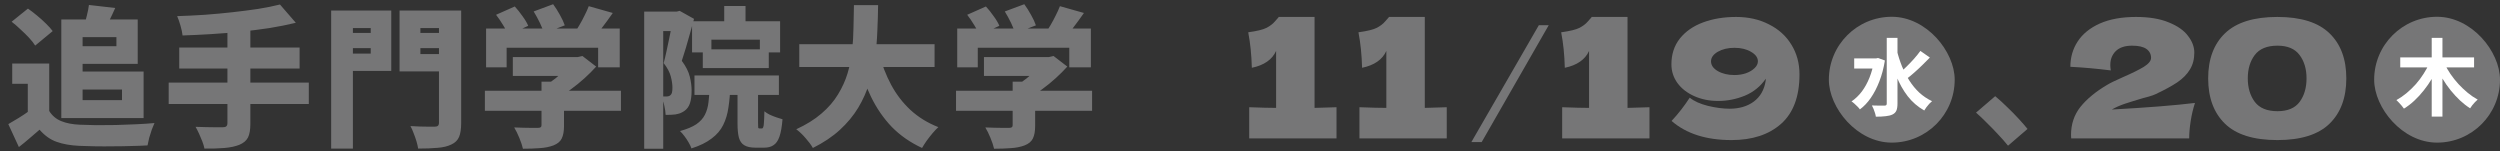
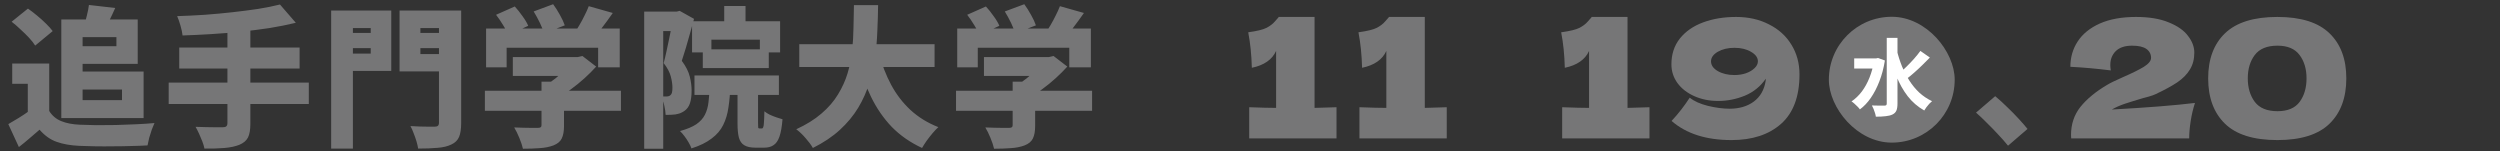
<svg xmlns="http://www.w3.org/2000/svg" width="298" height="18" viewBox="0 0 298 18" fill="none">
  <rect x="0" y="0" width="298" height="18" fill="#333333" stroke="none" />
  <path d="M5.868 7.576V14.362H3.312V9.988H1.458V7.576H5.868ZM5.868 13.228C6.204 13.78 6.678 14.182 7.29 14.434C7.902 14.686 8.646 14.83 9.522 14.866C10.074 14.89 10.722 14.908 11.466 14.92C12.21 14.92 12.99 14.914 13.806 14.902C14.634 14.878 15.444 14.848 16.236 14.812C17.04 14.776 17.766 14.728 18.414 14.668C18.318 14.872 18.21 15.136 18.09 15.46C17.982 15.784 17.88 16.108 17.784 16.432C17.7 16.768 17.634 17.068 17.586 17.332C17.01 17.368 16.368 17.392 15.66 17.404C14.964 17.428 14.244 17.44 13.5 17.44C12.768 17.452 12.054 17.452 11.358 17.44C10.662 17.428 10.032 17.41 9.468 17.386C8.4 17.338 7.488 17.176 6.732 16.9C5.988 16.636 5.316 16.156 4.716 15.46C4.344 15.784 3.96 16.114 3.564 16.45C3.18 16.786 2.742 17.146 2.25 17.53L0.99 14.794C1.386 14.566 1.8 14.32 2.232 14.056C2.664 13.792 3.078 13.516 3.474 13.228H5.868ZM1.386 2.59L3.33 1.024C3.678 1.264 4.038 1.54 4.41 1.852C4.794 2.164 5.148 2.482 5.472 2.806C5.808 3.13 6.078 3.43 6.282 3.706L4.194 5.434C4.026 5.158 3.786 4.852 3.474 4.516C3.162 4.18 2.82 3.844 2.448 3.508C2.088 3.16 1.734 2.854 1.386 2.59ZM8.568 2.32H16.416V7.612H8.568V5.506H13.878V4.426H8.568V2.32ZM10.602 0.592L13.734 0.952C13.506 1.468 13.278 1.954 13.05 2.41C12.834 2.866 12.642 3.256 12.474 3.58L9.99 3.148C10.122 2.764 10.242 2.338 10.35 1.87C10.47 1.402 10.554 0.976 10.602 0.592ZM7.308 2.32H9.846V14.074H7.308V2.32ZM8.802 8.53H17.118V14.074H8.802V11.932H14.544V10.672H8.802V8.53ZM33.372 0.538L35.262 2.716C34.278 2.956 33.228 3.166 32.112 3.346C30.996 3.514 29.85 3.658 28.674 3.778C27.51 3.898 26.34 3.994 25.164 4.066C24 4.138 22.866 4.192 21.762 4.228C21.726 3.892 21.642 3.496 21.51 3.04C21.378 2.584 21.246 2.212 21.114 1.924C22.206 1.888 23.31 1.834 24.426 1.762C25.554 1.678 26.652 1.576 27.72 1.456C28.8 1.336 29.82 1.204 30.78 1.06C31.74 0.904 32.604 0.73 33.372 0.538ZM21.366 5.668H35.712V8.17H21.366V5.668ZM20.106 9.844H36.81V12.4H20.106V9.844ZM27.108 3.436H29.844V14.74C29.844 15.472 29.748 16.024 29.556 16.396C29.364 16.768 29.022 17.056 28.53 17.26C28.05 17.452 27.462 17.578 26.766 17.638C26.07 17.698 25.272 17.722 24.372 17.71C24.324 17.458 24.24 17.176 24.12 16.864C24 16.552 23.868 16.24 23.724 15.928C23.58 15.616 23.442 15.346 23.31 15.118C23.73 15.13 24.156 15.142 24.588 15.154C25.032 15.166 25.428 15.172 25.776 15.172C26.136 15.172 26.388 15.172 26.532 15.172C26.736 15.172 26.88 15.136 26.964 15.064C27.06 14.992 27.108 14.866 27.108 14.686V3.436ZM40.77 3.922H45V5.74H40.77V3.922ZM49.104 3.922H53.334V5.74H49.104V3.922ZM52.326 1.258H54.972V14.65C54.972 15.37 54.888 15.928 54.72 16.324C54.552 16.72 54.246 17.02 53.802 17.224C53.358 17.44 52.812 17.572 52.164 17.62C51.528 17.68 50.754 17.71 49.842 17.71C49.806 17.458 49.74 17.17 49.644 16.846C49.548 16.522 49.434 16.198 49.302 15.874C49.182 15.538 49.056 15.256 48.924 15.028C49.284 15.052 49.662 15.07 50.058 15.082C50.454 15.094 50.808 15.1 51.12 15.1C51.444 15.1 51.672 15.1 51.804 15.1C51.996 15.1 52.128 15.064 52.2 14.992C52.284 14.92 52.326 14.794 52.326 14.614V1.258ZM40.986 1.258H46.638V8.458H40.986V6.388H44.19V3.346H40.986V1.258ZM53.748 1.258V3.346H50.112V6.442H53.748V8.512H47.628V1.258H53.748ZM39.474 1.258H42.066V17.71H39.474V1.258ZM61.128 6.802H69.084V9.052H61.128V6.802ZM57.798 10.816H74.016V13.21H57.798V10.816ZM64.548 9.736H67.23V15.01C67.23 15.646 67.14 16.144 66.96 16.504C66.792 16.864 66.462 17.14 65.97 17.332C65.49 17.512 64.95 17.62 64.35 17.656C63.75 17.704 63.078 17.728 62.334 17.728C62.25 17.356 62.106 16.924 61.902 16.432C61.698 15.94 61.494 15.526 61.29 15.19C61.626 15.202 61.986 15.214 62.37 15.226C62.766 15.238 63.12 15.244 63.432 15.244C63.744 15.244 63.96 15.244 64.08 15.244C64.26 15.244 64.38 15.22 64.44 15.172C64.512 15.124 64.548 15.04 64.548 14.92V9.736ZM68.22 6.802H68.868L69.426 6.676L71.064 7.936C70.656 8.392 70.194 8.854 69.678 9.322C69.162 9.79 68.616 10.234 68.04 10.654C67.476 11.062 66.894 11.422 66.294 11.734C66.138 11.506 65.916 11.242 65.628 10.942C65.352 10.642 65.118 10.402 64.926 10.222C65.37 9.97 65.808 9.67 66.24 9.322C66.672 8.974 67.062 8.62 67.41 8.26C67.758 7.9 68.028 7.576 68.22 7.288V6.802ZM57.942 3.4H73.872V8.026H71.298V5.686H60.39V8.026H57.942V3.4ZM70.182 0.736L73.044 1.546C72.612 2.17 72.174 2.77 71.73 3.346C71.298 3.922 70.902 4.408 70.542 4.804L68.382 4.048C68.61 3.736 68.832 3.394 69.048 3.022C69.276 2.638 69.486 2.248 69.678 1.852C69.882 1.456 70.05 1.084 70.182 0.736ZM59.13 1.762L61.362 0.772C61.674 1.108 61.98 1.492 62.28 1.924C62.592 2.344 62.82 2.728 62.964 3.076L60.588 4.174C60.468 3.838 60.264 3.448 59.976 3.004C59.7 2.548 59.418 2.134 59.13 1.762ZM63.612 1.366L65.934 0.502C66.21 0.874 66.48 1.3 66.744 1.78C67.008 2.248 67.2 2.662 67.32 3.022L64.836 3.976C64.752 3.628 64.59 3.208 64.35 2.716C64.11 2.224 63.864 1.774 63.612 1.366ZM86.328 0.718H88.866V3.634H86.328V0.718ZM82.494 2.536H92.988V6.244H90.576V4.732H84.798V6.244H82.494V2.536ZM83.772 5.884H91.638V8.116H83.772V5.884ZM82.782 8.998H92.844V11.32H82.782V8.998ZM84.6 10.15H87.066C87.03 11.122 86.952 12.004 86.832 12.796C86.724 13.576 86.514 14.278 86.202 14.902C85.902 15.514 85.446 16.048 84.834 16.504C84.234 16.972 83.43 17.368 82.422 17.692C82.35 17.476 82.236 17.236 82.08 16.972C81.936 16.72 81.768 16.468 81.576 16.216C81.396 15.976 81.222 15.778 81.054 15.622C81.882 15.394 82.53 15.124 82.998 14.812C83.466 14.488 83.808 14.11 84.024 13.678C84.252 13.234 84.396 12.724 84.456 12.148C84.528 11.56 84.576 10.894 84.6 10.15ZM87.912 9.862H90.36V14.686C90.36 14.974 90.366 15.154 90.378 15.226C90.402 15.286 90.456 15.316 90.54 15.316C90.564 15.316 90.594 15.316 90.63 15.316C90.666 15.316 90.696 15.316 90.72 15.316C90.756 15.316 90.786 15.316 90.81 15.316C90.882 15.316 90.936 15.268 90.972 15.172C91.02 15.076 91.05 14.884 91.062 14.596C91.086 14.296 91.104 13.852 91.116 13.264C91.272 13.396 91.476 13.528 91.728 13.66C91.992 13.78 92.262 13.888 92.538 13.984C92.814 14.08 93.06 14.158 93.276 14.218C93.204 15.094 93.084 15.778 92.916 16.27C92.748 16.762 92.514 17.104 92.214 17.296C91.926 17.5 91.548 17.602 91.08 17.602C90.996 17.602 90.912 17.602 90.828 17.602C90.744 17.602 90.66 17.602 90.576 17.602C90.492 17.602 90.408 17.602 90.324 17.602C90.24 17.602 90.156 17.602 90.072 17.602C89.484 17.602 89.034 17.506 88.722 17.314C88.41 17.134 88.194 16.828 88.074 16.396C87.966 15.976 87.912 15.412 87.912 14.704V9.862ZM76.788 1.384H81.036V3.706H79.056V17.728H76.788V1.384ZM80.244 1.384H80.658L81.018 1.294L82.728 2.248C82.584 2.776 82.428 3.34 82.26 3.94C82.092 4.54 81.924 5.128 81.756 5.704C81.588 6.268 81.426 6.784 81.27 7.252C81.762 7.912 82.08 8.542 82.224 9.142C82.368 9.73 82.44 10.276 82.44 10.78C82.44 11.404 82.374 11.914 82.242 12.31C82.11 12.706 81.888 13.012 81.576 13.228C81.42 13.336 81.252 13.426 81.072 13.498C80.892 13.558 80.7 13.606 80.496 13.642C80.196 13.678 79.812 13.696 79.344 13.696C79.332 13.384 79.278 13.012 79.182 12.58C79.098 12.148 78.972 11.782 78.804 11.482C78.936 11.494 79.05 11.5 79.146 11.5C79.254 11.5 79.35 11.5 79.434 11.5C79.638 11.5 79.794 11.452 79.902 11.356C79.998 11.284 80.064 11.176 80.1 11.032C80.136 10.876 80.154 10.678 80.154 10.438C80.154 10.054 80.088 9.61 79.956 9.106C79.824 8.602 79.542 8.074 79.11 7.522C79.218 7.126 79.326 6.676 79.434 6.172C79.542 5.668 79.65 5.158 79.758 4.642C79.866 4.126 79.962 3.652 80.046 3.22C80.13 2.776 80.196 2.416 80.244 2.14V1.384ZM95.274 5.272H111.402V7.99H95.274V5.272ZM104.778 6.37C105.126 7.702 105.606 8.944 106.218 10.096C106.83 11.236 107.598 12.238 108.522 13.102C109.458 13.966 110.568 14.65 111.852 15.154C111.636 15.346 111.402 15.592 111.15 15.892C110.91 16.18 110.676 16.48 110.448 16.792C110.232 17.104 110.052 17.386 109.908 17.638C108.492 16.978 107.286 16.138 106.29 15.118C105.306 14.086 104.484 12.892 103.824 11.536C103.164 10.168 102.6 8.65 102.132 6.982L104.778 6.37ZM101.79 0.61H104.67C104.658 1.594 104.628 2.614 104.58 3.67C104.544 4.714 104.454 5.764 104.31 6.82C104.166 7.864 103.932 8.896 103.608 9.916C103.296 10.936 102.858 11.914 102.294 12.85C101.73 13.786 101.004 14.662 100.116 15.478C99.24 16.282 98.166 17.002 96.894 17.638C96.69 17.278 96.402 16.888 96.03 16.468C95.67 16.048 95.298 15.694 94.914 15.406C96.114 14.854 97.116 14.23 97.92 13.534C98.736 12.838 99.39 12.082 99.882 11.266C100.386 10.45 100.77 9.604 101.034 8.728C101.298 7.84 101.478 6.94 101.574 6.028C101.67 5.104 101.724 4.186 101.736 3.274C101.76 2.362 101.778 1.474 101.79 0.61ZM117.288 6.802H125.244V9.052H117.288V6.802ZM113.958 10.816H130.176V13.21H113.958V10.816ZM120.708 9.736H123.39V15.01C123.39 15.646 123.3 16.144 123.12 16.504C122.952 16.864 122.622 17.14 122.13 17.332C121.65 17.512 121.11 17.62 120.51 17.656C119.91 17.704 119.238 17.728 118.494 17.728C118.41 17.356 118.266 16.924 118.062 16.432C117.858 15.94 117.654 15.526 117.45 15.19C117.786 15.202 118.146 15.214 118.53 15.226C118.926 15.238 119.28 15.244 119.592 15.244C119.904 15.244 120.12 15.244 120.24 15.244C120.42 15.244 120.54 15.22 120.6 15.172C120.672 15.124 120.708 15.04 120.708 14.92V9.736ZM124.38 6.802H125.028L125.586 6.676L127.224 7.936C126.816 8.392 126.354 8.854 125.838 9.322C125.322 9.79 124.776 10.234 124.2 10.654C123.636 11.062 123.054 11.422 122.454 11.734C122.298 11.506 122.076 11.242 121.788 10.942C121.512 10.642 121.278 10.402 121.086 10.222C121.53 9.97 121.968 9.67 122.4 9.322C122.832 8.974 123.222 8.62 123.57 8.26C123.918 7.9 124.188 7.576 124.38 7.288V6.802ZM114.102 3.4H130.032V8.026H127.458V5.686H116.55V8.026H114.102V3.4ZM126.342 0.736L129.204 1.546C128.772 2.17 128.334 2.77 127.89 3.346C127.458 3.922 127.062 4.408 126.702 4.804L124.542 4.048C124.77 3.736 124.992 3.394 125.208 3.022C125.436 2.638 125.646 2.248 125.838 1.852C126.042 1.456 126.21 1.084 126.342 0.736ZM115.29 1.762L117.522 0.772C117.834 1.108 118.14 1.492 118.44 1.924C118.752 2.344 118.98 2.728 119.124 3.076L116.748 4.174C116.628 3.838 116.424 3.448 116.136 3.004C115.86 2.548 115.578 2.134 115.29 1.762ZM119.772 1.366L122.094 0.502C122.37 0.874 122.64 1.3 122.904 1.78C123.168 2.248 123.36 2.662 123.48 3.022L120.996 3.976C120.912 3.628 120.75 3.208 120.51 2.716C120.27 2.224 120.024 1.774 119.772 1.366Z" fill="#767677" />
  <path d="M156.696 12.86C157.876 12.834 158.748 12.808 159.312 12.782V16.5H148.905V12.782C150.322 12.834 151.39 12.86 152.112 12.86V6.073C151.64 7.109 150.676 7.778 149.22 8.08C149.18 6.532 149.036 5.122 148.787 3.85C149.836 3.705 150.564 3.528 150.971 3.319C151.39 3.096 151.712 2.853 151.935 2.591C152.171 2.328 152.328 2.151 152.407 2.059V2.02H156.696V12.86ZM169.836 12.86C171.016 12.834 171.888 12.808 172.452 12.782V16.5H162.045V12.782C163.461 12.834 164.53 12.86 165.252 12.86V6.073C164.78 7.109 163.816 7.778 162.36 8.08C162.32 6.532 162.176 5.122 161.927 3.85C162.976 3.705 163.704 3.528 164.111 3.319C164.53 3.096 164.852 2.853 165.075 2.591C165.311 2.328 165.468 2.151 165.547 2.059V2.02H169.836V12.86ZM194.001 12.86C195.181 12.834 196.053 12.808 196.617 12.782V16.5H186.21V12.782C187.626 12.834 188.695 12.86 189.417 12.86V6.073C188.944 7.109 187.98 7.778 186.525 8.08C186.485 6.532 186.341 5.122 186.092 3.85C187.141 3.705 187.869 3.528 188.276 3.319C188.695 3.096 189.017 2.853 189.24 2.591C189.476 2.328 189.633 2.151 189.712 2.059V2.02H194.001V12.86ZM206.944 2.02C208.413 2.02 209.718 2.315 210.859 2.905C212.013 3.483 212.905 4.289 213.535 5.325C214.177 6.361 214.499 7.542 214.499 8.867C214.499 11.503 213.764 13.47 212.295 14.769C210.839 16.054 208.872 16.697 206.393 16.697C203.376 16.697 200.996 15.936 199.251 14.415C200.038 13.575 200.76 12.65 201.416 11.641C201.927 12.06 202.655 12.388 203.599 12.624C204.544 12.847 205.403 12.959 206.177 12.959C207.318 12.959 208.275 12.677 209.049 12.113C209.823 11.536 210.295 10.716 210.465 9.654C210.479 9.588 210.485 9.496 210.485 9.378C209.856 10.296 209.023 10.972 207.987 11.405C206.95 11.824 205.895 12.034 204.819 12.034C203.77 12.034 202.819 11.844 201.966 11.463C201.114 11.083 200.445 10.565 199.96 9.909C199.474 9.24 199.232 8.493 199.232 7.666C199.232 6.473 199.566 5.45 200.235 4.597C200.917 3.745 201.842 3.102 203.009 2.669C204.176 2.237 205.488 2.02 206.944 2.02ZM206.747 8.945C207.246 8.945 207.705 8.873 208.124 8.729C208.557 8.571 208.898 8.368 209.147 8.119C209.41 7.87 209.541 7.601 209.541 7.312C209.541 6.866 209.265 6.486 208.714 6.171C208.177 5.856 207.521 5.699 206.747 5.699C205.973 5.699 205.311 5.856 204.76 6.171C204.222 6.486 203.953 6.866 203.953 7.312C203.953 7.771 204.222 8.158 204.76 8.473C205.311 8.788 205.973 8.945 206.747 8.945Z" fill="#767677" />
  <rect x="218" y="2" width="15" height="15" rx="7.5" fill="#767677" />
  <path d="M221.02 6.96H223.8V8.17H221.02V6.96ZM224.9 4.51H226.18V12.34C226.18 12.7 226.137 12.98 226.05 13.18C225.963 13.38 225.813 13.533 225.6 13.64C225.387 13.747 225.113 13.817 224.78 13.85C224.453 13.89 224.06 13.91 223.6 13.91C223.587 13.783 223.553 13.637 223.5 13.47C223.453 13.31 223.397 13.15 223.33 12.99C223.263 12.823 223.197 12.683 223.13 12.57C223.457 12.583 223.763 12.59 224.05 12.59C224.337 12.59 224.53 12.59 224.63 12.59C224.73 12.59 224.8 12.57 224.84 12.53C224.88 12.49 224.9 12.427 224.9 12.34V4.51ZM223.39 6.96H223.64L223.86 6.91L224.68 7.21C224.533 8.123 224.313 8.953 224.02 9.7C223.733 10.447 223.393 11.103 223 11.67C222.613 12.23 222.18 12.687 221.7 13.04C221.633 12.94 221.54 12.83 221.42 12.71C221.3 12.583 221.173 12.463 221.04 12.35C220.913 12.237 220.8 12.15 220.7 12.09C221.16 11.777 221.57 11.383 221.93 10.91C222.29 10.43 222.593 9.88 222.84 9.26C223.093 8.633 223.277 7.953 223.39 7.22V6.96ZM226.1 5.97C226.26 6.637 226.463 7.277 226.71 7.89C226.963 8.503 227.26 9.077 227.6 9.61C227.94 10.143 228.333 10.62 228.78 11.04C229.233 11.453 229.74 11.793 230.3 12.06C230.2 12.14 230.09 12.243 229.97 12.37C229.85 12.497 229.737 12.633 229.63 12.78C229.53 12.92 229.443 13.05 229.37 13.17C228.597 12.73 227.94 12.163 227.4 11.47C226.86 10.77 226.41 9.97 226.05 9.07C225.69 8.17 225.39 7.203 225.15 6.17L226.1 5.97ZM228.91 6.07L230.04 6.86C229.753 7.153 229.45 7.457 229.13 7.77C228.81 8.083 228.49 8.38 228.17 8.66C227.857 8.94 227.56 9.183 227.28 9.39L226.41 8.72C226.683 8.493 226.97 8.23 227.27 7.93C227.577 7.63 227.873 7.32 228.16 7C228.447 6.673 228.697 6.363 228.91 6.07Z" fill="white" />
-   <path d="M176.618 16.932L184.611 3H183.432L175.389 16.932H176.618Z" fill="#767677" />
  <path d="M239.357 17.368C239.009 16.936 238.613 16.486 238.169 16.018C237.737 15.55 237.293 15.094 236.837 14.65C236.393 14.194 235.961 13.786 235.541 13.426L237.827 11.464C238.247 11.812 238.703 12.226 239.195 12.706C239.699 13.186 240.173 13.666 240.617 14.146C241.061 14.626 241.415 15.034 241.679 15.37L239.357 17.368Z" fill="#767677" />
  <path d="M251.725 13.057C255.988 12.821 259.293 12.559 261.641 12.27C261.418 12.952 261.247 13.674 261.129 14.434C261.011 15.195 260.952 15.884 260.952 16.5H246.885L246.866 16.087C246.866 14.802 247.239 13.687 247.987 12.742C248.748 11.798 249.804 10.926 251.155 10.126C251.548 9.89 252.164 9.588 253.004 9.221C254.092 8.749 254.932 8.335 255.522 7.981C256.112 7.614 256.407 7.253 256.407 6.899C256.407 6.453 256.224 6.099 255.857 5.837C255.489 5.574 254.919 5.443 254.145 5.443C253.292 5.443 252.643 5.66 252.197 6.093C251.764 6.525 251.548 7.076 251.548 7.745C251.548 7.955 251.568 8.171 251.607 8.394C249.954 8.185 248.348 8.04 246.787 7.962C246.787 6.847 247.075 5.843 247.653 4.952C248.243 4.046 249.122 3.332 250.289 2.807C251.469 2.282 252.912 2.02 254.617 2.02C256.178 2.02 257.476 2.237 258.513 2.669C259.562 3.089 260.329 3.627 260.814 4.283C261.313 4.925 261.562 5.588 261.562 6.27C261.562 7.057 261.385 7.732 261.031 8.296C260.69 8.86 260.191 9.365 259.536 9.811C258.893 10.244 258.027 10.716 256.939 11.227C256.781 11.306 256.525 11.398 256.171 11.503C255.817 11.595 255.594 11.654 255.502 11.68C254.571 11.955 253.83 12.185 253.279 12.368C252.728 12.552 252.21 12.782 251.725 13.057ZM271.457 16.697C268.637 16.697 266.558 16.047 265.221 14.749C263.883 13.451 263.214 11.647 263.214 9.339C263.214 7.043 263.883 5.253 265.221 3.968C266.571 2.669 268.65 2.02 271.457 2.02C274.264 2.02 276.336 2.669 277.674 3.968C279.012 5.253 279.681 7.043 279.681 9.339C279.681 11.647 279.012 13.451 277.674 14.749C276.336 16.047 274.264 16.697 271.457 16.697ZM271.477 13.254C272.683 13.254 273.562 12.887 274.113 12.152C274.664 11.405 274.939 10.467 274.939 9.339C274.939 8.224 274.664 7.299 274.113 6.565C273.562 5.817 272.683 5.443 271.477 5.443C270.231 5.443 269.326 5.817 268.762 6.565C268.211 7.299 267.935 8.224 267.935 9.339C267.935 10.454 268.211 11.385 268.762 12.132C269.326 12.88 270.231 13.254 271.477 13.254Z" fill="#767677" />
-   <rect x="283" y="2" width="15" height="15" rx="7.5" fill="#767677" />
-   <path d="M286.11 6.84H294.91V8.03H286.11V6.84ZM289.86 4.51H291.14V13.9H289.86V4.51ZM289.6 7.49L290.66 7.85C290.433 8.377 290.173 8.887 289.88 9.38C289.587 9.873 289.263 10.34 288.91 10.78C288.563 11.22 288.19 11.627 287.79 12C287.397 12.367 286.983 12.683 286.55 12.95C286.483 12.85 286.397 12.737 286.29 12.61C286.183 12.483 286.073 12.36 285.96 12.24C285.847 12.113 285.743 12.01 285.65 11.93C286.063 11.703 286.463 11.43 286.85 11.11C287.243 10.783 287.613 10.427 287.96 10.04C288.307 9.647 288.617 9.233 288.89 8.8C289.17 8.367 289.407 7.93 289.6 7.49ZM291.37 7.54C291.563 7.967 291.803 8.39 292.09 8.81C292.377 9.23 292.693 9.63 293.04 10.01C293.393 10.39 293.763 10.74 294.15 11.06C294.537 11.38 294.933 11.65 295.34 11.87C295.247 11.943 295.14 12.043 295.02 12.17C294.907 12.29 294.797 12.417 294.69 12.55C294.59 12.683 294.507 12.803 294.44 12.91C294.02 12.643 293.617 12.33 293.23 11.97C292.843 11.603 292.473 11.203 292.12 10.77C291.767 10.33 291.443 9.867 291.15 9.38C290.857 8.893 290.593 8.397 290.36 7.89L291.37 7.54Z" fill="white" />
</svg>